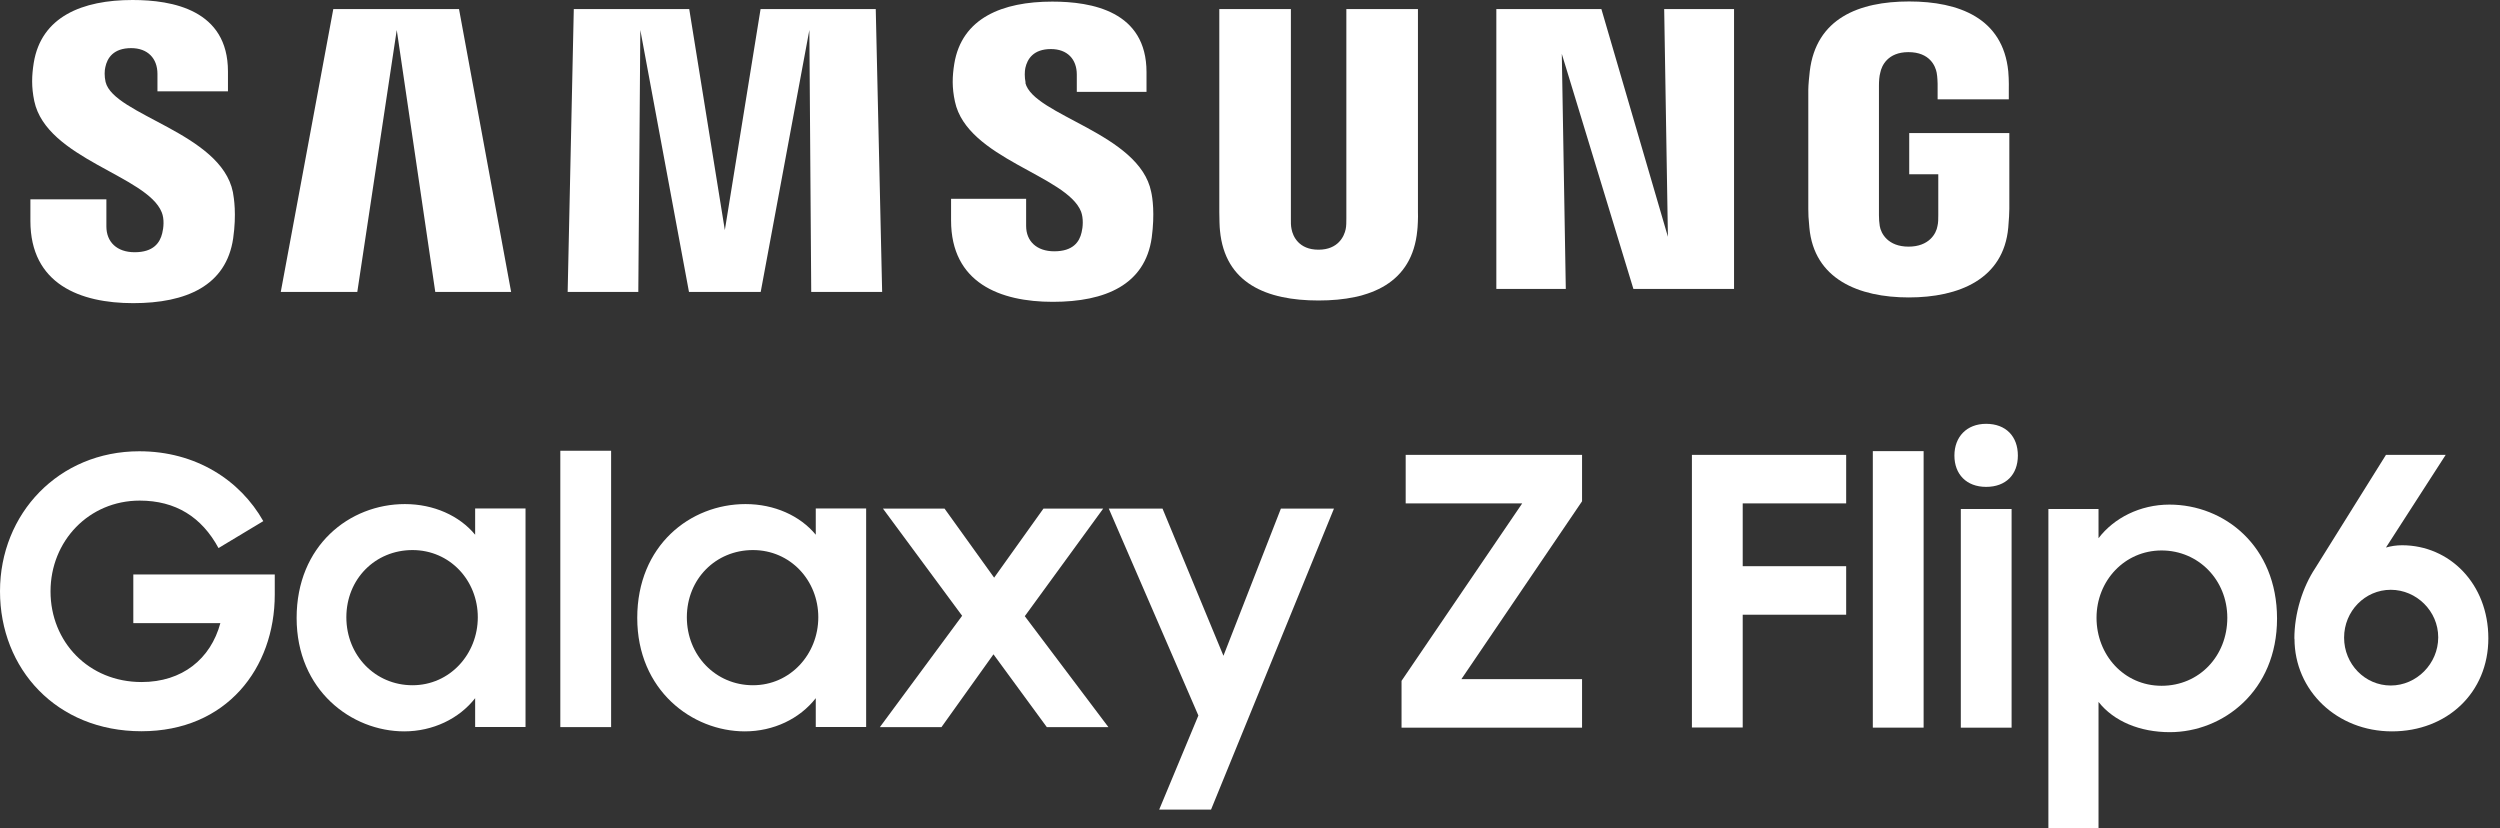
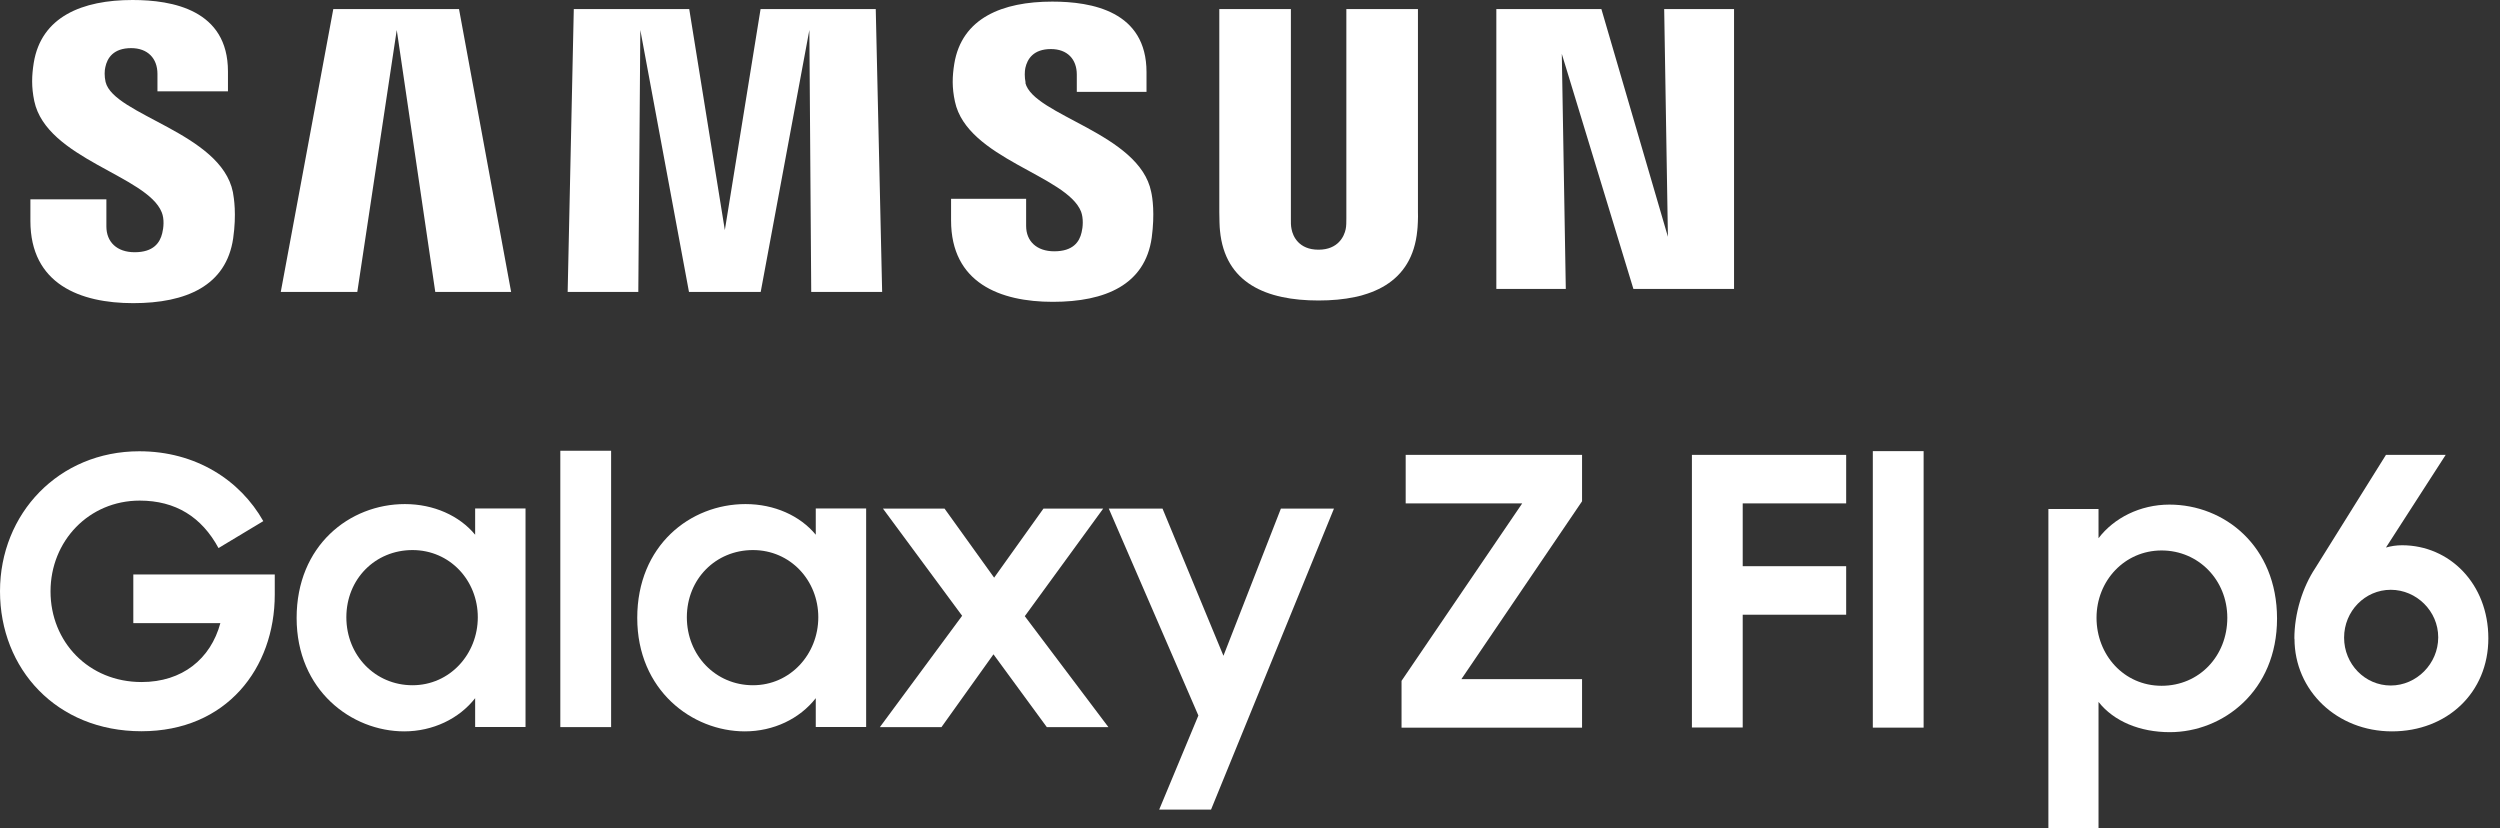
<svg xmlns="http://www.w3.org/2000/svg" width="157" height="52" viewBox="0 0 157 52" fill="none">
  <rect x="0" y="0" width="157" height="52" fill="#333333" stroke="none" />
  <path d="M47.764 0.569L45.52 14.451L43.284 0.569H36.034L35.649 18.335H40.086L40.212 1.884L43.268 18.335H47.772L50.828 1.884L50.945 18.335H55.399L54.997 0.569H47.764Z" fill="white" />
  <path d="M6.631 5.149C6.547 4.789 6.564 4.412 6.614 4.22C6.731 3.65 7.116 3.022 8.238 3.022C9.276 3.022 9.888 3.667 9.888 4.638V5.735H14.316V4.488C14.316 0.62 10.834 3.05176e-05 8.322 3.05176e-05C5.166 3.05176e-05 2.587 1.047 2.118 3.952C1.993 4.747 1.967 5.45 2.152 6.346C2.922 9.98 9.235 11.026 10.155 13.329C10.331 13.756 10.273 14.308 10.189 14.643C10.047 15.238 9.645 15.84 8.456 15.84C7.342 15.84 6.681 15.196 6.681 14.224V12.517H1.909V13.873C1.909 17.841 5.032 19.038 8.364 19.038C11.696 19.038 14.208 17.942 14.643 14.97C14.861 13.438 14.693 12.441 14.626 12.064C13.873 8.339 7.141 7.234 6.631 5.149Z" fill="white" />
  <path d="M64.408 5.191C64.332 4.839 64.349 4.471 64.391 4.27C64.516 3.701 64.901 3.081 65.998 3.081C67.028 3.081 67.623 3.718 67.623 4.68V5.769H72.001V4.53C72.001 0.704 68.569 0.101 66.082 0.101C62.951 0.101 60.397 1.131 59.928 4.011C59.803 4.798 59.778 5.493 59.97 6.38C60.732 9.972 66.986 11.01 67.89 13.287C68.049 13.714 68.008 14.267 67.924 14.593C67.79 15.188 67.388 15.782 66.208 15.782C65.103 15.782 64.441 15.146 64.441 14.191V12.483H59.727V13.84C59.727 17.766 62.8 18.955 66.115 18.955C69.431 18.955 71.909 17.875 72.328 14.928C72.529 13.413 72.378 12.416 72.294 12.048C71.557 8.364 64.893 7.259 64.391 5.199L64.408 5.191Z" fill="white" />
  <path d="M20.931 0.569L17.632 18.335H22.438L24.916 1.884L27.335 18.335H32.099L28.826 0.569H20.931Z" fill="white" />
-   <path d="M119.899 8.356V10.943H121.724V13.513C121.724 13.739 121.724 13.99 121.674 14.191C121.598 14.668 121.146 15.489 119.857 15.489C118.568 15.489 118.124 14.668 118.048 14.191C118.015 13.99 117.998 13.747 117.998 13.513V5.4C117.998 5.116 118.015 4.797 118.082 4.563C118.166 4.128 118.551 3.274 119.849 3.274C121.205 3.274 121.548 4.17 121.623 4.563C121.674 4.823 121.682 5.25 121.682 5.25V6.237H126.153V5.651C126.153 5.651 126.17 5.04 126.119 4.479C125.784 1.147 123.038 0.092 119.89 0.092C116.742 0.092 114.047 1.156 113.653 4.479C113.62 4.781 113.561 5.333 113.561 5.651V13.119C113.561 13.446 113.569 13.697 113.628 14.291C113.921 17.532 116.726 18.679 119.874 18.679C123.022 18.679 125.826 17.532 126.119 14.291C126.17 13.697 126.178 13.446 126.186 13.119V8.356H119.899Z" fill="white" />
  <path d="M104.745 14.869L100.567 0.569H93.97V18.143H98.332L98.081 3.383L102.577 18.143H108.898V0.569H104.511L104.745 14.869Z" fill="white" />
  <path d="M89.047 0.569H84.551V13.714C84.551 13.94 84.551 14.199 84.509 14.392C84.417 14.836 84.04 15.681 82.801 15.681C81.562 15.681 81.194 14.836 81.11 14.392C81.068 14.199 81.06 13.948 81.068 13.714V0.569H76.572V13.304C76.572 13.63 76.589 14.3 76.614 14.476C76.924 17.791 79.536 18.871 82.801 18.871C86.066 18.871 88.687 17.791 89.005 14.476C89.03 14.3 89.064 13.63 89.047 13.304V0.569Z" fill="white" />
  <path d="M29.839 33.581C28.851 32.384 27.235 31.656 25.427 31.656C21.952 31.656 18.628 34.259 18.628 38.806C18.628 43.352 22.078 45.93 25.385 45.93C27.185 45.93 28.834 45.135 29.839 43.846V45.654H33.003V31.932H29.839V33.573V33.581ZM25.904 43.033C23.559 43.033 21.751 41.158 21.751 38.764C21.751 36.369 23.559 34.544 25.904 34.544C28.248 34.544 30.006 36.445 30.006 38.764C30.006 41.083 28.248 43.033 25.904 43.033Z" fill="white" />
  <path d="M51.23 33.581C50.242 32.384 48.626 31.656 46.818 31.656C43.343 31.656 40.019 34.259 40.019 38.806C40.019 43.352 43.469 45.93 46.776 45.93C48.584 45.93 50.225 45.135 51.23 43.846V45.654H54.394V31.932H51.23V33.573V33.581ZM47.286 43.033C44.942 43.033 43.134 41.158 43.134 38.764C43.134 36.369 44.942 34.544 47.286 34.544C49.631 34.544 51.389 36.445 51.389 38.764C51.389 41.083 49.631 43.033 47.286 43.033Z" fill="white" />
  <path d="M76.832 41.183L73.006 31.94H69.632L75.258 44.934L72.797 50.844H76.053L83.773 31.94H80.44L76.832 41.183Z" fill="white" />
  <path d="M69.28 31.94H65.529L62.432 36.277L59.317 31.94H55.449L60.422 38.671L55.257 45.662H59.125L62.39 41.091L65.739 45.662H69.607L64.357 38.696L69.28 31.94Z" fill="white" />
  <path d="M38.378 28.307H35.188V45.662H38.378V28.307Z" fill="white" />
  <path d="M8.372 39.132H13.839C13.228 41.384 11.445 42.832 8.891 42.832C5.559 42.832 3.173 40.304 3.173 37.139C3.173 33.974 5.584 31.438 8.774 31.438C11.026 31.438 12.667 32.467 13.722 34.418L16.535 32.727C15.078 30.148 12.29 28.34 8.749 28.34C3.684 28.34 0 32.258 0 37.131C0 42.003 3.541 45.922 8.883 45.922C14.224 45.922 17.255 41.962 17.255 37.34V36.076H8.372V39.123V39.132Z" fill="white" />
  <path d="M88.017 42.757L95.594 31.614H88.277V28.566H99.353V31.48L91.776 42.648H99.353V45.696H88.017V42.766V42.757Z" fill="white" />
  <path d="M106.252 28.566H115.939V31.613H109.442V35.557H115.939V38.604H109.442V45.687H106.252V28.558V28.566Z" fill="white" />
  <path d="M117.613 28.331H120.803V45.695H117.613V28.331Z" fill="white" />
-   <path d="M124.729 26.616C125.977 26.616 126.722 27.411 126.722 28.608C126.722 29.805 125.968 30.576 124.729 30.576C123.49 30.576 122.737 29.78 122.737 28.608C122.737 27.436 123.507 26.616 124.729 26.616ZM123.139 31.965H126.328V45.696H123.139V31.965Z" fill="white" />
  <path d="M131.787 44.072V52H128.639V31.965H131.787V33.799C132.75 32.535 134.391 31.689 136.241 31.689C139.691 31.689 142.998 34.293 142.998 38.847C142.998 43.402 139.599 45.98 136.266 45.98C134.391 45.98 132.75 45.302 131.787 44.08V44.072ZM139.875 38.797C139.875 36.428 138.066 34.569 135.747 34.569C133.428 34.569 131.662 36.469 131.662 38.797C131.662 41.124 133.378 43.067 135.747 43.067C138.117 43.067 139.875 41.191 139.875 38.797Z" fill="white" />
  <path d="M144.086 40.111C144.086 38.512 144.605 36.871 145.401 35.674L149.838 28.566H153.589L149.838 34.385C150.164 34.293 150.491 34.242 150.851 34.242C153.831 34.242 156.268 36.662 156.268 40.086C156.268 43.511 153.664 45.93 150.215 45.93C146.765 45.93 144.094 43.377 144.094 40.111H144.086ZM153.12 40.019C153.12 38.378 151.755 37.039 150.139 37.039C148.523 37.039 147.209 38.378 147.209 40.044C147.209 41.711 148.523 43.05 150.139 43.05C151.755 43.05 153.12 41.685 153.12 40.028V40.019Z" fill="white" />
</svg>